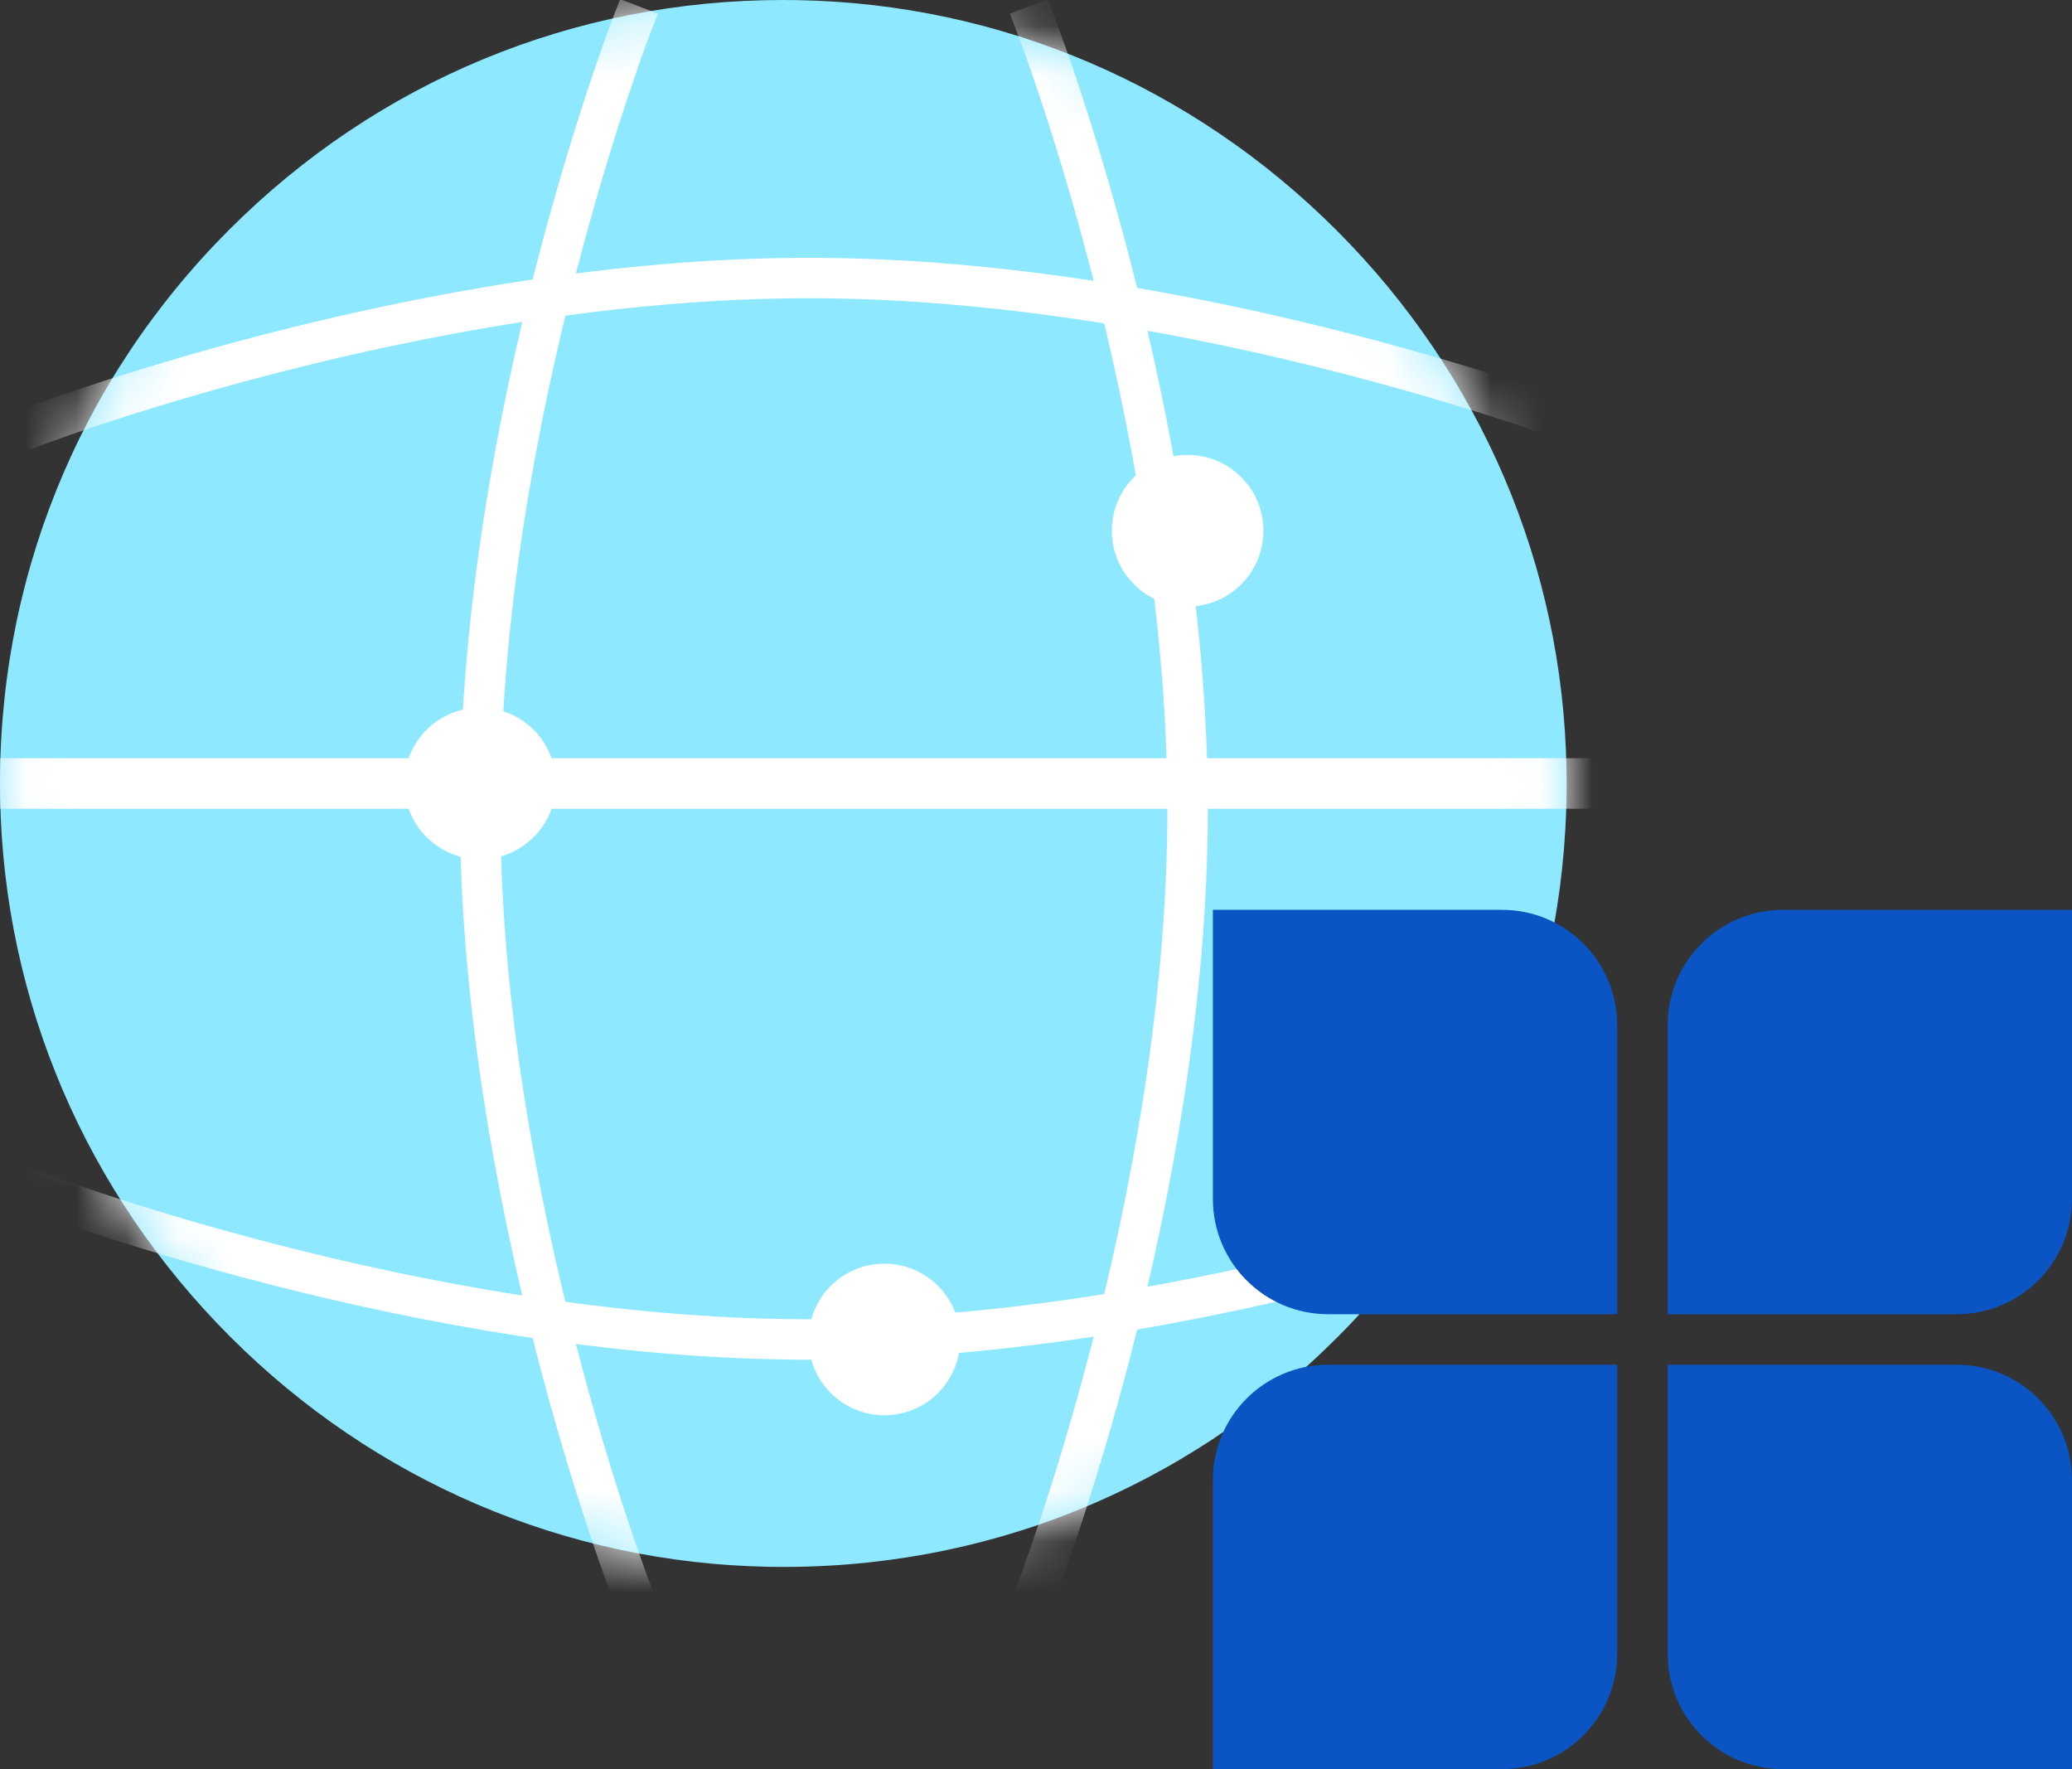
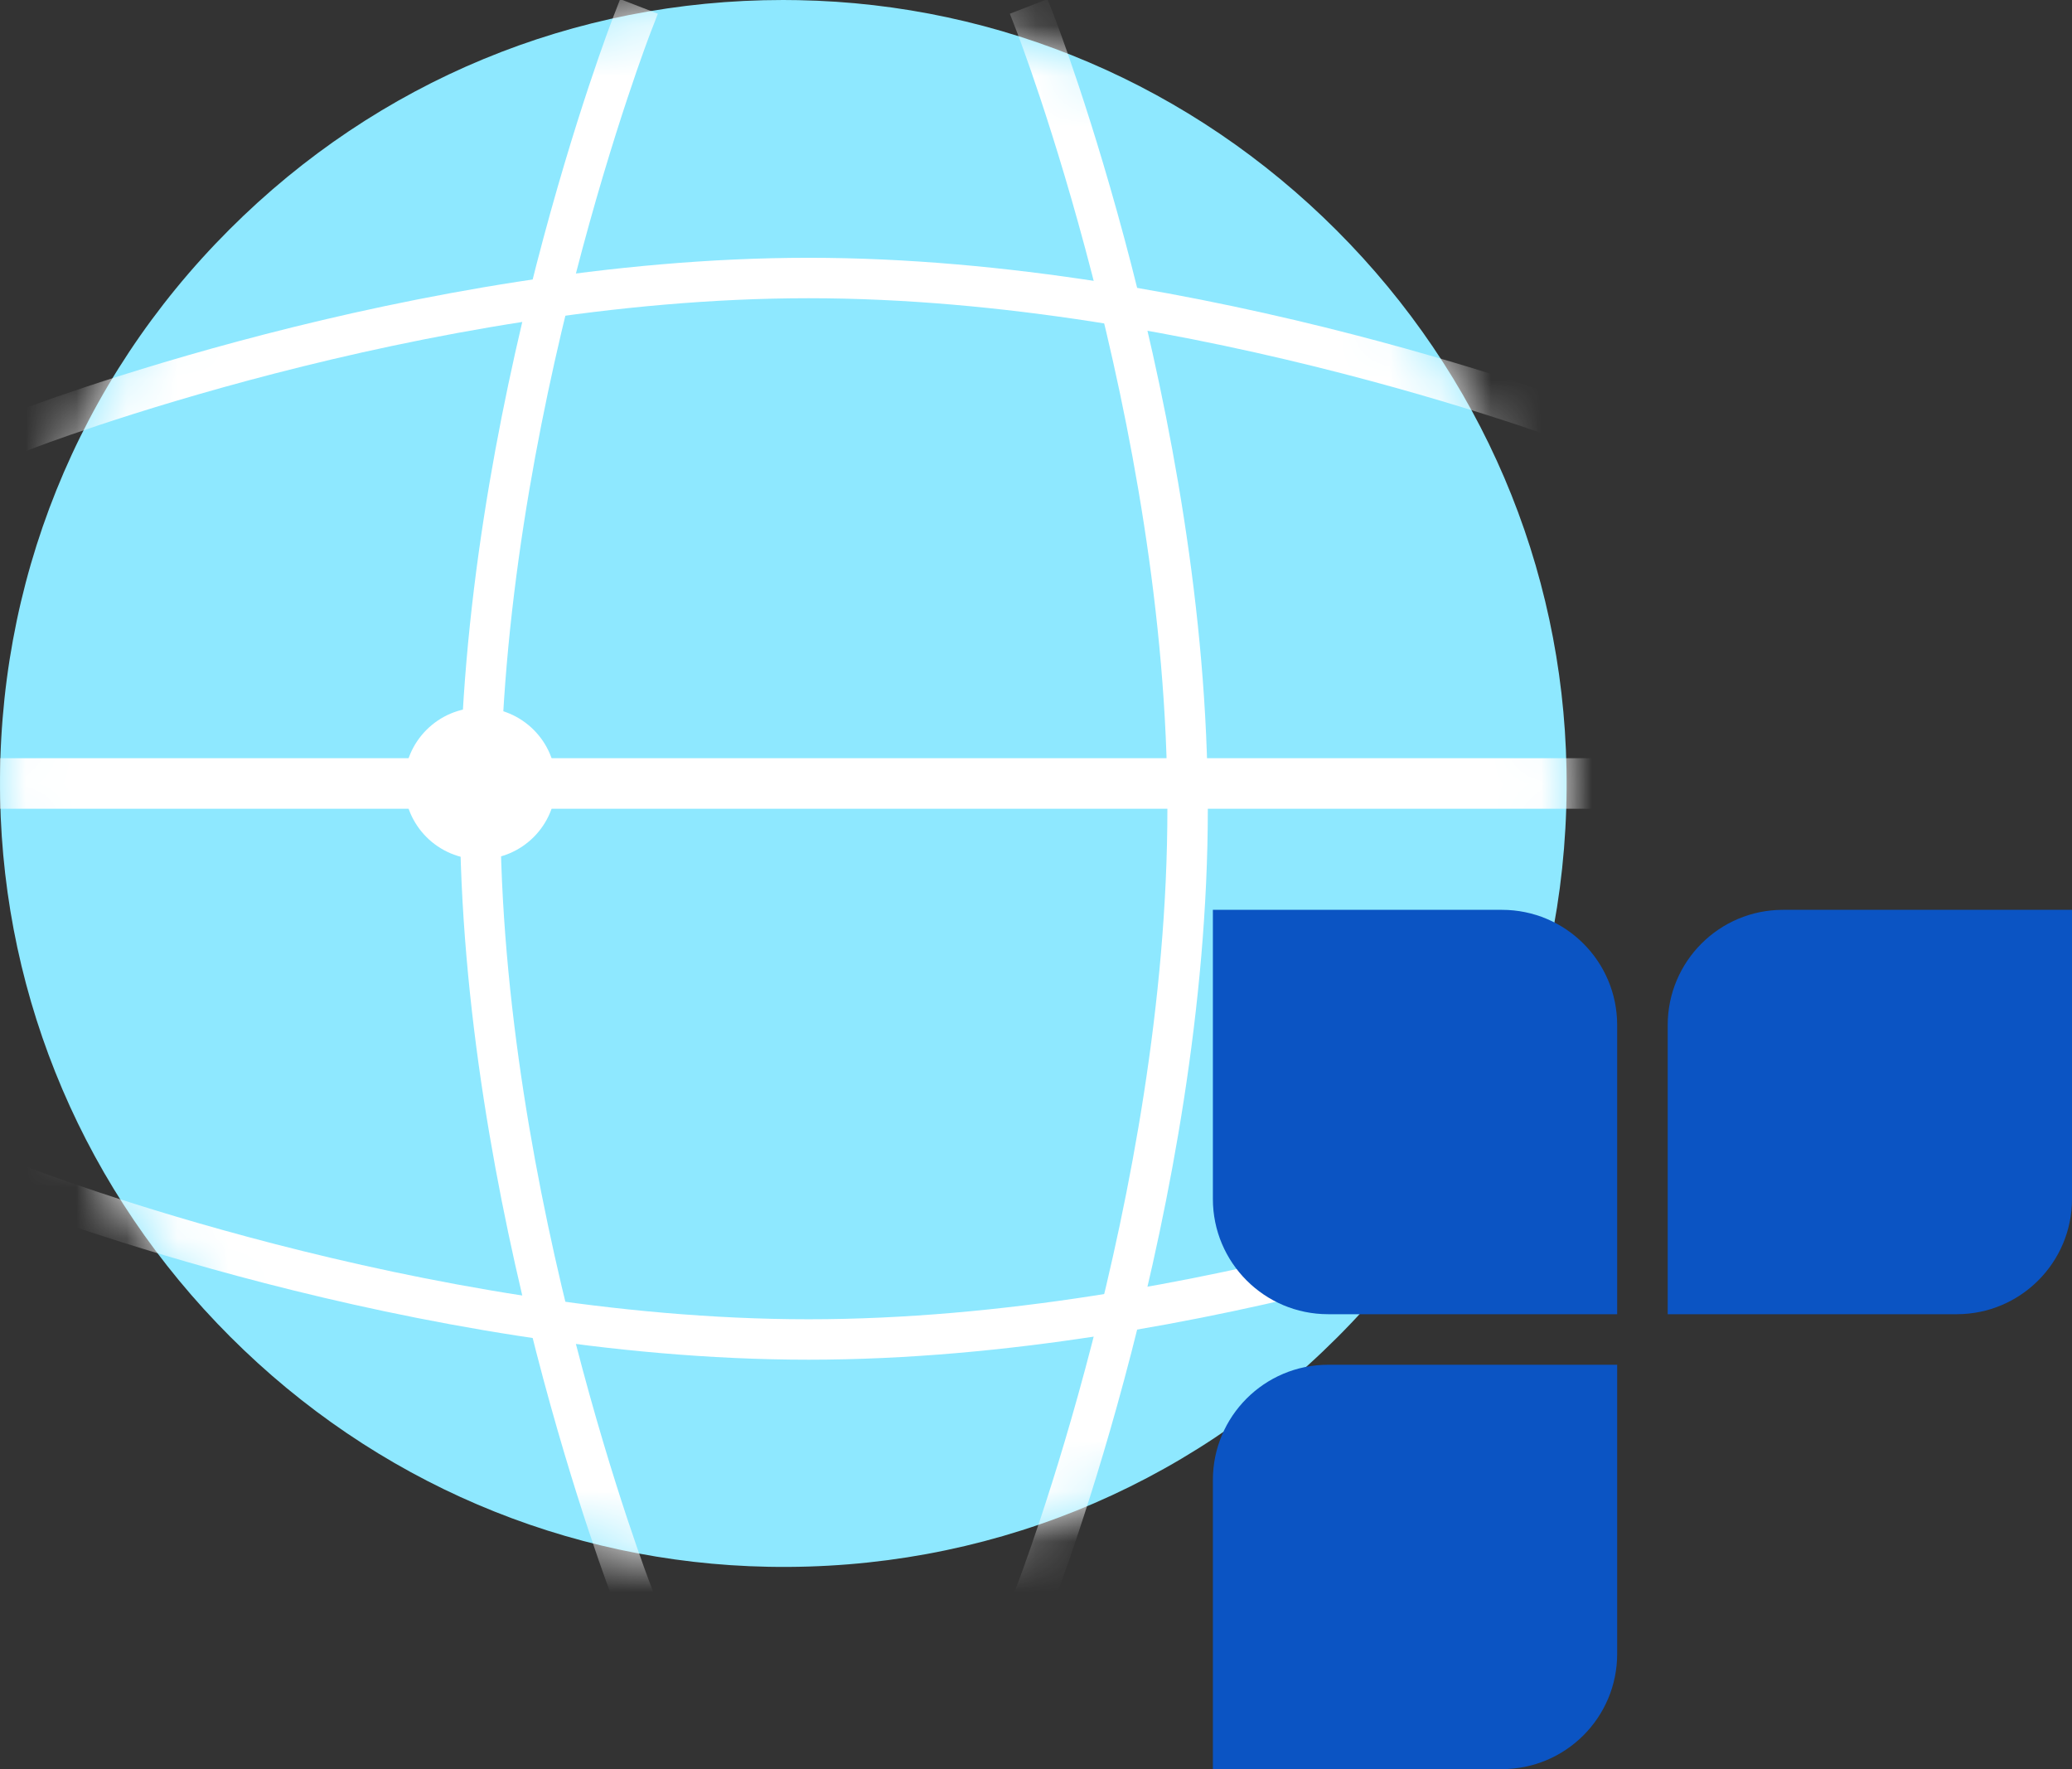
<svg xmlns="http://www.w3.org/2000/svg" width="41" height="35" viewBox="0 0 41 35" fill="none">
  <rect x="0" y="0" width="41" height="35" fill="#333333" stroke="none" />
  <path fill-rule="evenodd" clip-rule="evenodd" d="M15.497 0C11.355 0 7.475 1.605 4.54 4.54C1.535 7.544 -0.076 11.541 0.003 15.794C0.077 19.802 1.694 23.585 4.555 26.445C7.415 29.306 11.198 30.923 15.206 30.997C19.462 31.077 23.456 29.465 26.46 26.46C29.465 23.455 31.076 19.459 30.997 15.206C30.923 11.198 29.306 7.415 26.446 4.555C23.585 1.694 19.802 0.077 15.795 0.003C15.695 0.001 15.596 0 15.497 0Z" fill="#8EE8FF" />
  <mask id="mask0_620_6339" style="mask-type:luminance" maskUnits="userSpaceOnUse" x="0" y="0" width="31" height="31">
    <path fill-rule="evenodd" clip-rule="evenodd" d="M15.497 0C11.355 0 7.475 1.605 4.54 4.54C1.535 7.544 -0.076 11.541 0.003 15.794C0.077 19.802 1.694 23.585 4.555 26.445C7.415 29.306 11.198 30.923 15.206 30.997C19.462 31.077 23.456 29.465 26.46 26.46C29.465 23.455 31.076 19.459 30.997 15.206C30.923 11.198 29.306 7.415 26.446 4.555C23.585 1.694 19.802 0.077 15.795 0.003C15.695 0.001 15.596 0 15.497 0Z" fill="white" />
  </mask>
  <g mask="url(#mask0_620_6339)">
    <path d="M0.5 23.5C0.5 23.5 8.25 26.5 16 26.5C23.75 26.5 31.5 23.5 31.5 23.5" stroke="white" stroke-width="0.8" stroke-linecap="square" />
    <path d="M0.5 8.5C0.5 8.5 8.25 5.5 16 5.5C23.75 5.5 31.5 8.5 31.5 8.5" stroke="white" stroke-width="0.8" stroke-linecap="square" />
    <path d="M12.5 0.5C12.5 0.5 9.5 8.25 9.5 16C9.5 23.75 12.5 31.5 12.5 31.5" stroke="white" stroke-width="0.8" stroke-linecap="square" />
    <path d="M20.5 0.5C20.5 0.5 23.5 8.25 23.5 16C23.5 23.75 20.5 31.5 20.5 31.5" stroke="white" stroke-width="0.8" stroke-linecap="square" />
    <path d="M0.5 15.5H31.5" stroke="white" stroke-width="0.8" stroke-linecap="square" />
    <path d="M0.5 15.5H31.5" stroke="white" stroke-linecap="square" />
  </g>
  <circle cx="9.5" cy="15.5" r="1.5" fill="white" />
-   <circle cx="17.5" cy="26.5" r="1.5" fill="white" />
-   <circle cx="23.5" cy="10.5" r="1.5" fill="white" />
  <path d="M24 18H29.72C30.979 18 32 19.021 32 20.28V26H26.28C25.021 26 24 24.979 24 23.72V18Z" fill="#0B54C3" />
  <path d="M24 35H29.72C30.979 35 32 33.979 32 32.72V27H26.28C25.021 27 24 28.021 24 29.28V35Z" fill="#0B54C3" />
  <path d="M41 18H35.28C34.021 18 33 19.021 33 20.28V26H38.72C39.979 26 41 24.979 41 23.72V18Z" fill="#0B54C3" />
-   <path d="M41 35H35.28C34.021 35 33 33.979 33 32.72V27H38.72C39.979 27 41 28.021 41 29.28V35Z" fill="#0B54C3" />
</svg>